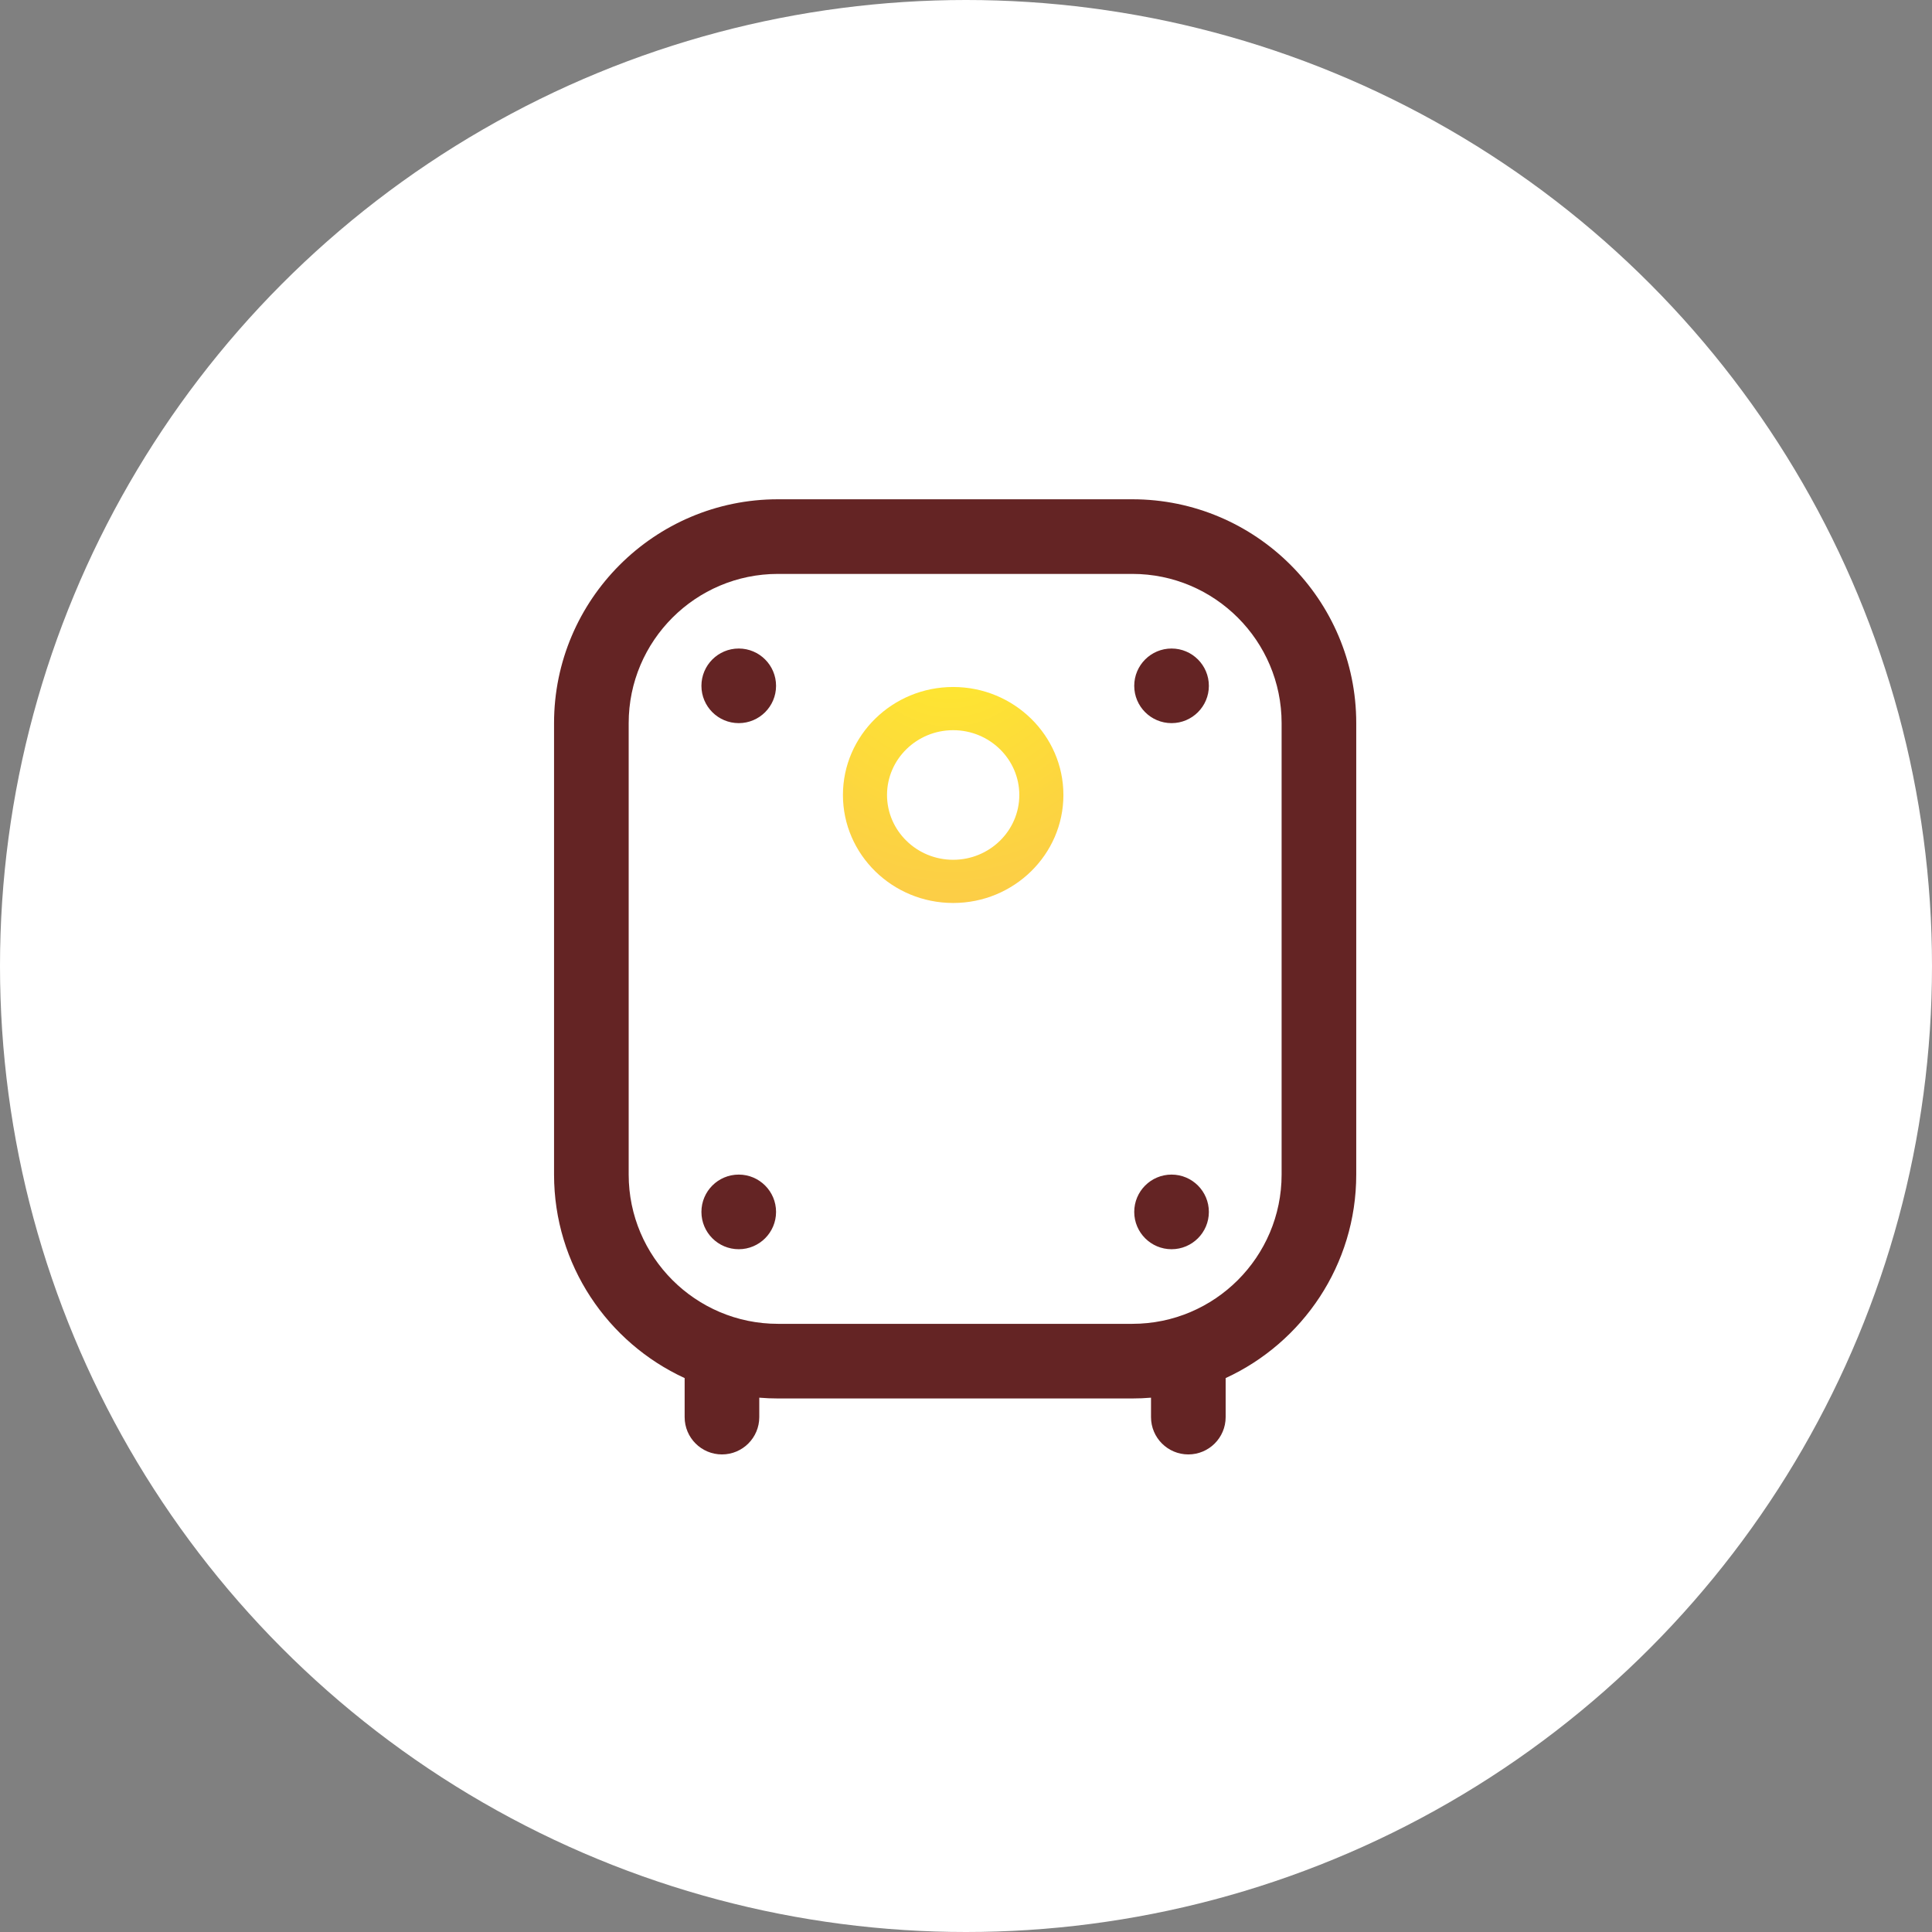
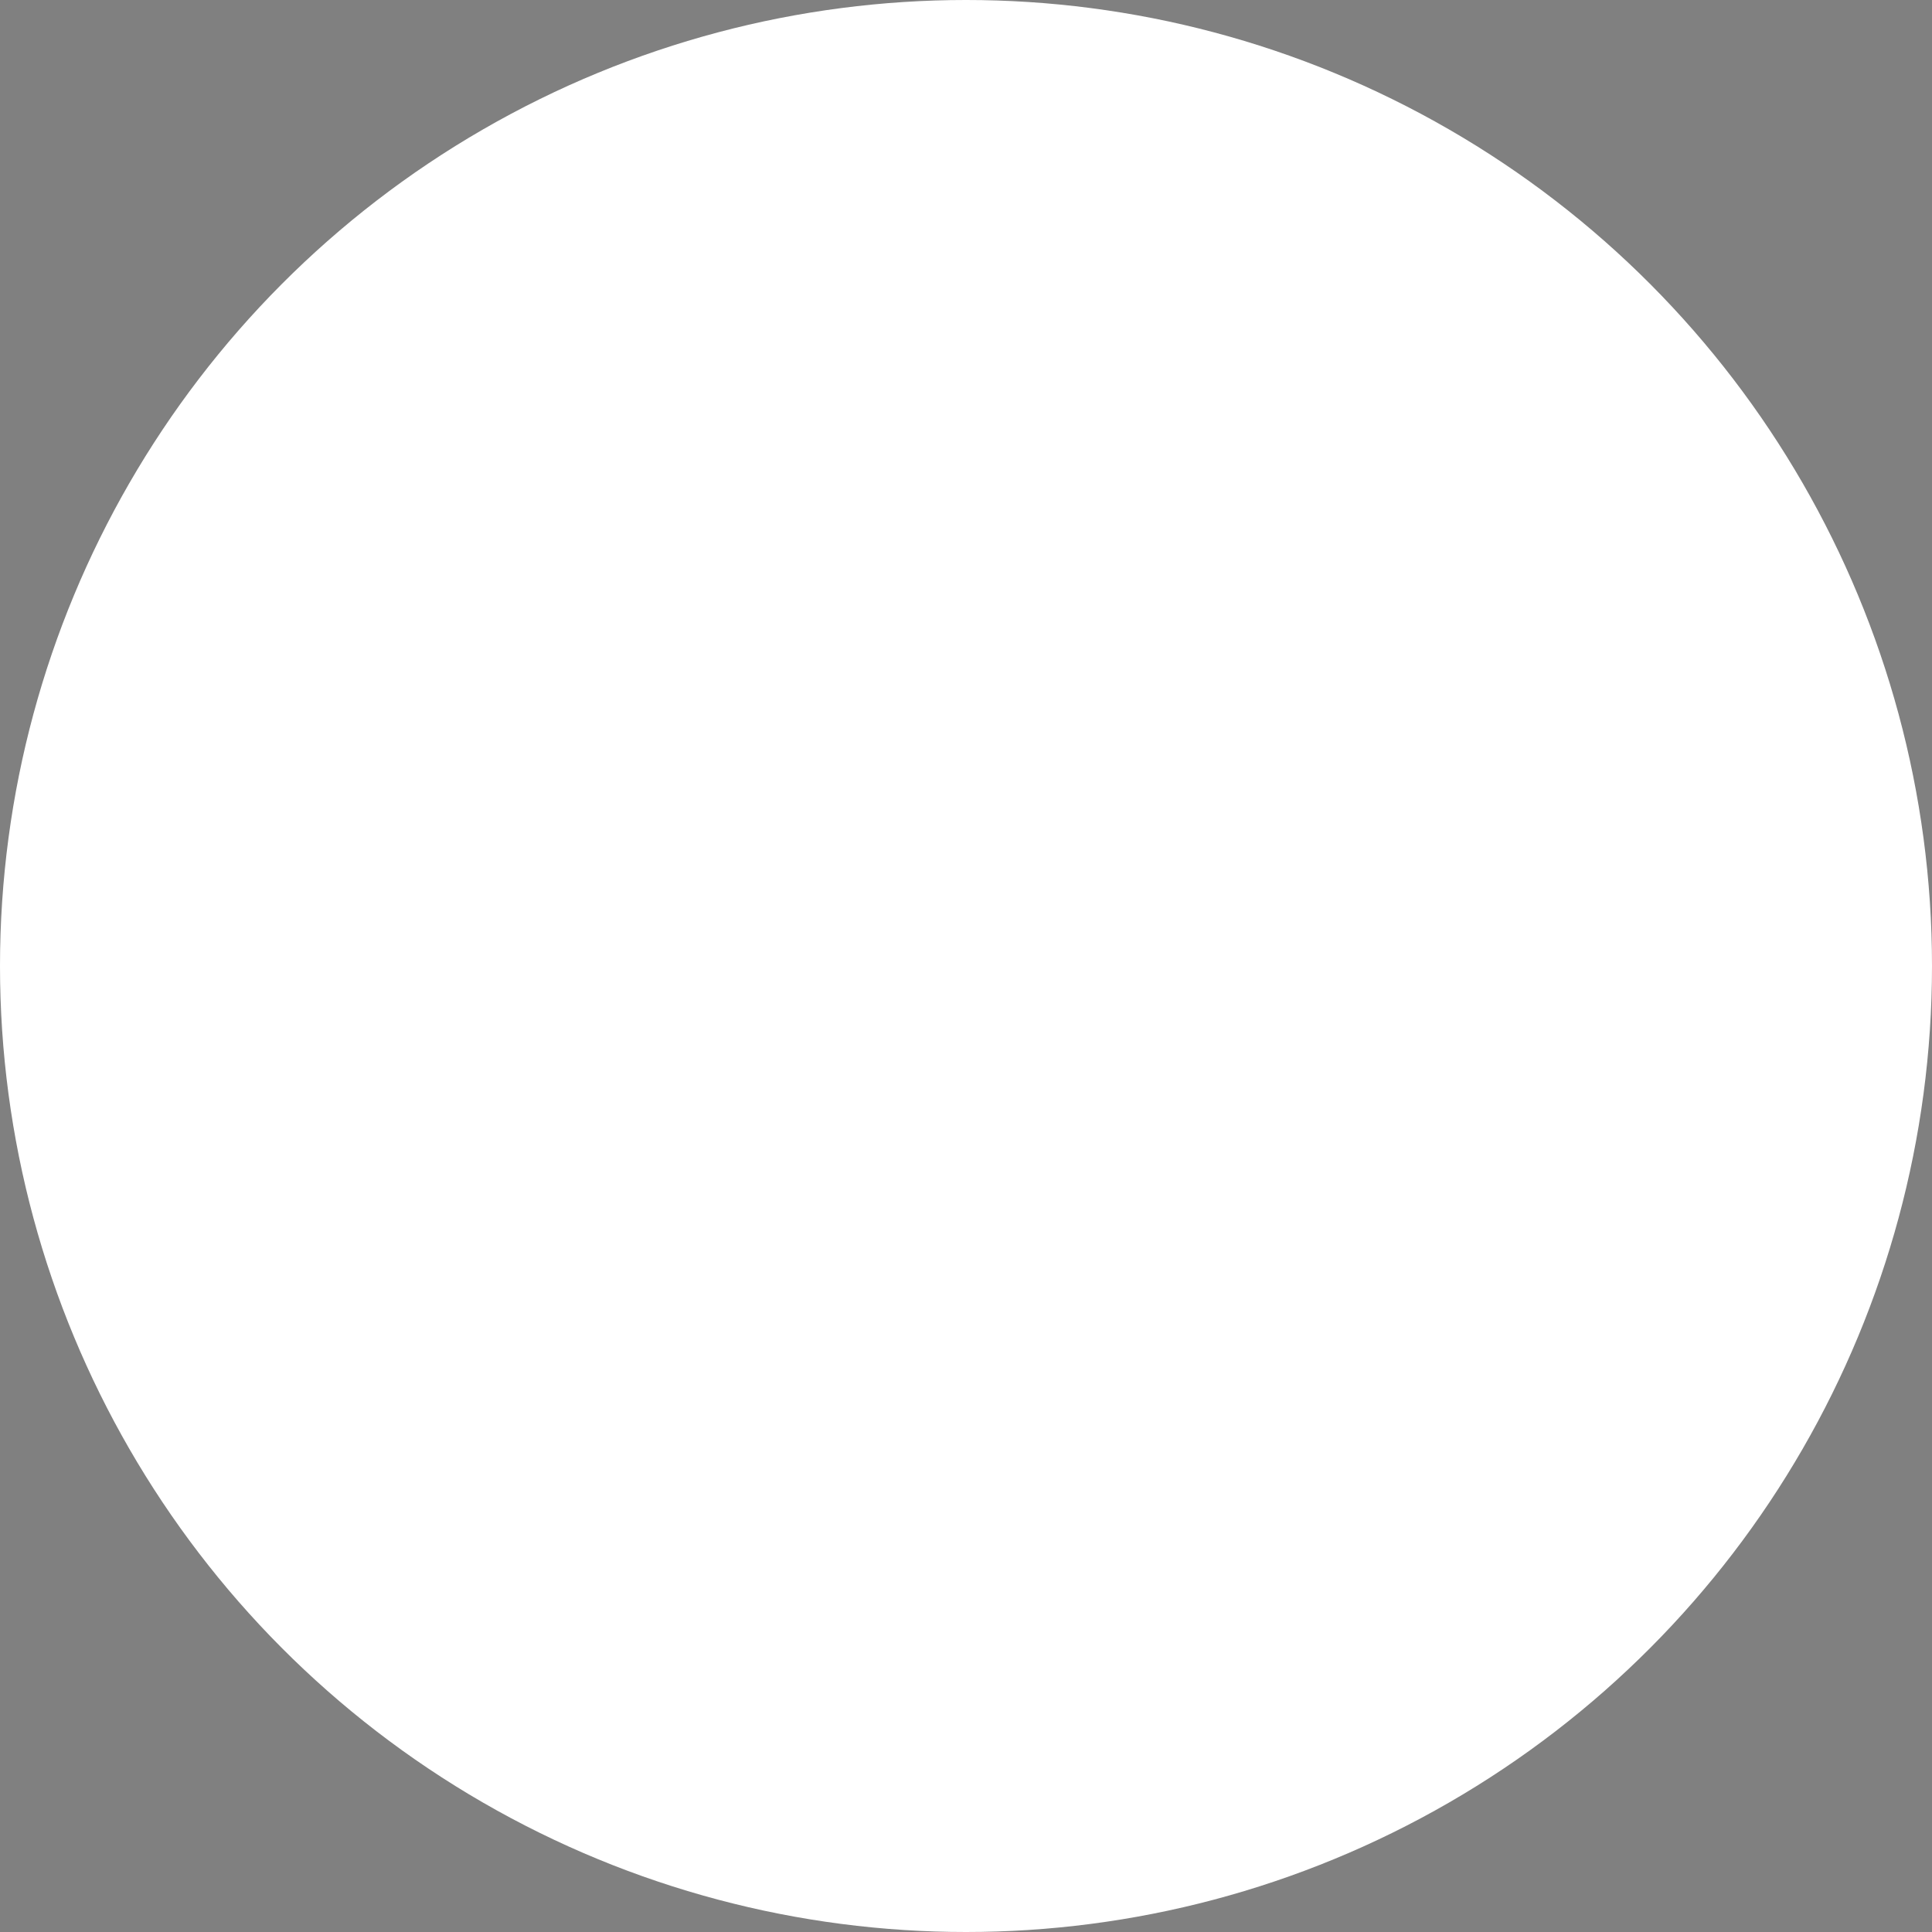
<svg xmlns="http://www.w3.org/2000/svg" width="89" height="89" viewBox="0 0 89 89" fill="none">
  <rect x="0" y="0" width="89" height="89" fill="#808080" stroke="none" />
  <circle cx="44.5" cy="44.5" r="44.5" fill="white" />
-   <path d="M52.164 23H35.836C30.15 23 25.523 27.626 25.523 33.312V54.109C25.523 58.263 27.992 61.851 31.539 63.483V65.281C31.539 66.231 32.309 67 33.258 67C34.207 67 34.977 66.231 34.977 65.281V64.386C35.26 64.41 35.547 64.422 35.836 64.422H52.164C52.453 64.422 52.74 64.41 53.023 64.386V65.281C53.023 66.231 53.793 67 54.742 67C55.691 67 56.461 66.231 56.461 65.281V63.483C60.008 61.851 62.477 58.263 62.477 54.109V33.312C62.477 27.626 57.85 23 52.164 23ZM59.039 54.109C59.039 57.9 55.955 60.984 52.164 60.984H35.836C32.045 60.984 28.961 57.9 28.961 54.109V33.312C28.961 29.522 32.045 26.438 35.836 26.438H52.164C55.955 26.438 59.039 29.522 59.039 33.312V54.109ZM55.688 31.594C55.688 32.543 54.918 33.312 53.969 33.312C53.02 33.312 52.25 32.543 52.25 31.594C52.25 30.645 53.02 29.875 53.969 29.875C54.918 29.875 55.688 30.645 55.688 31.594ZM32.312 31.594C32.312 30.645 33.082 29.875 34.031 29.875C34.98 29.875 35.75 30.645 35.75 31.594C35.75 32.543 34.98 33.312 34.031 33.312C33.082 33.312 32.312 32.543 32.312 31.594ZM55.688 55.828C55.688 56.777 54.918 57.547 53.969 57.547C53.02 57.547 52.25 56.777 52.25 55.828C52.25 54.879 53.02 54.109 53.969 54.109C54.918 54.109 55.688 54.879 55.688 55.828ZM35.75 55.828C35.75 56.777 34.98 57.547 34.031 57.547C33.082 57.547 32.312 56.777 32.312 55.828C32.312 54.879 33.082 54.109 34.031 54.109C34.98 54.109 35.75 54.879 35.75 55.828Z" fill="#642424" />
  <g clip-path="url(#clip0_1321_1110)">
    <path d="M43.909 31.647C41.109 31.647 38.831 33.879 38.831 36.622C38.831 39.366 41.109 41.597 43.909 41.597C46.709 41.597 48.987 39.366 48.987 36.622C48.987 33.879 46.709 31.647 43.909 31.647ZM43.909 39.607C42.229 39.607 40.862 38.268 40.862 36.622C40.862 34.976 42.229 33.637 43.909 33.637C45.589 33.637 46.956 34.976 46.956 36.622C46.956 38.268 45.589 39.607 43.909 39.607ZM48.733 24.632H39.085C35.725 24.632 32.991 27.31 32.991 30.602V42.642C32.991 45.047 34.45 47.124 36.546 48.069V49.11C36.546 49.66 37.001 50.105 37.562 50.105C38.123 50.105 38.577 49.66 38.577 49.11V48.592C38.745 48.606 38.914 48.613 39.085 48.613H48.733C48.904 48.613 49.074 48.606 49.241 48.592V49.11C49.241 49.66 49.696 50.105 50.257 50.105C50.818 50.105 51.273 49.66 51.273 49.11V48.069C53.368 47.124 54.827 45.047 54.827 42.642V30.602C54.827 27.31 52.093 24.632 48.733 24.632ZM52.796 42.642C52.796 44.837 50.974 46.623 48.733 46.623H39.085C36.845 46.623 35.023 44.837 35.023 42.642V30.602C35.023 28.407 36.845 26.622 39.085 26.622H48.733C50.974 26.622 52.796 28.407 52.796 30.602V42.642ZM50.815 29.607C50.815 30.157 50.361 30.602 49.8 30.602C49.239 30.602 48.784 30.157 48.784 29.607C48.784 29.057 49.239 28.612 49.8 28.612C50.361 28.612 50.815 29.057 50.815 29.607ZM37.003 29.607C37.003 29.057 37.458 28.612 38.019 28.612C38.58 28.612 39.034 29.057 39.034 29.607C39.034 30.157 38.58 30.602 38.019 30.602C37.458 30.602 37.003 30.157 37.003 29.607ZM50.815 43.637C50.815 44.187 50.361 44.632 49.8 44.632C49.239 44.632 48.784 44.187 48.784 43.637C48.784 43.088 49.239 42.642 49.8 42.642C50.361 42.642 50.815 43.088 50.815 43.637ZM39.034 43.637C39.034 44.187 38.58 44.632 38.019 44.632C37.458 44.632 37.003 44.187 37.003 43.637C37.003 43.088 37.458 42.642 38.019 42.642C38.58 42.642 39.034 43.088 39.034 43.637Z" fill="url(#paint0_radial_1321_1110)" />
  </g>
  <defs>
    <radialGradient id="paint0_radial_1321_1110" cx="0" cy="0" r="1" gradientUnits="userSpaceOnUse" gradientTransform="translate(43.764 27.442) rotate(90) scale(32.647 27.984)">
      <stop stop-color="#FFEF29" />
      <stop offset="0.74" stop-color="#F9B55C" />
      <stop offset="1" stop-color="#F9B55C" />
    </radialGradient>
    <clipPath id="clip0_1321_1110">
-       <rect width="13" height="11" fill="white" transform="translate(38 31)" />
-     </clipPath>
+       </clipPath>
  </defs>
</svg>